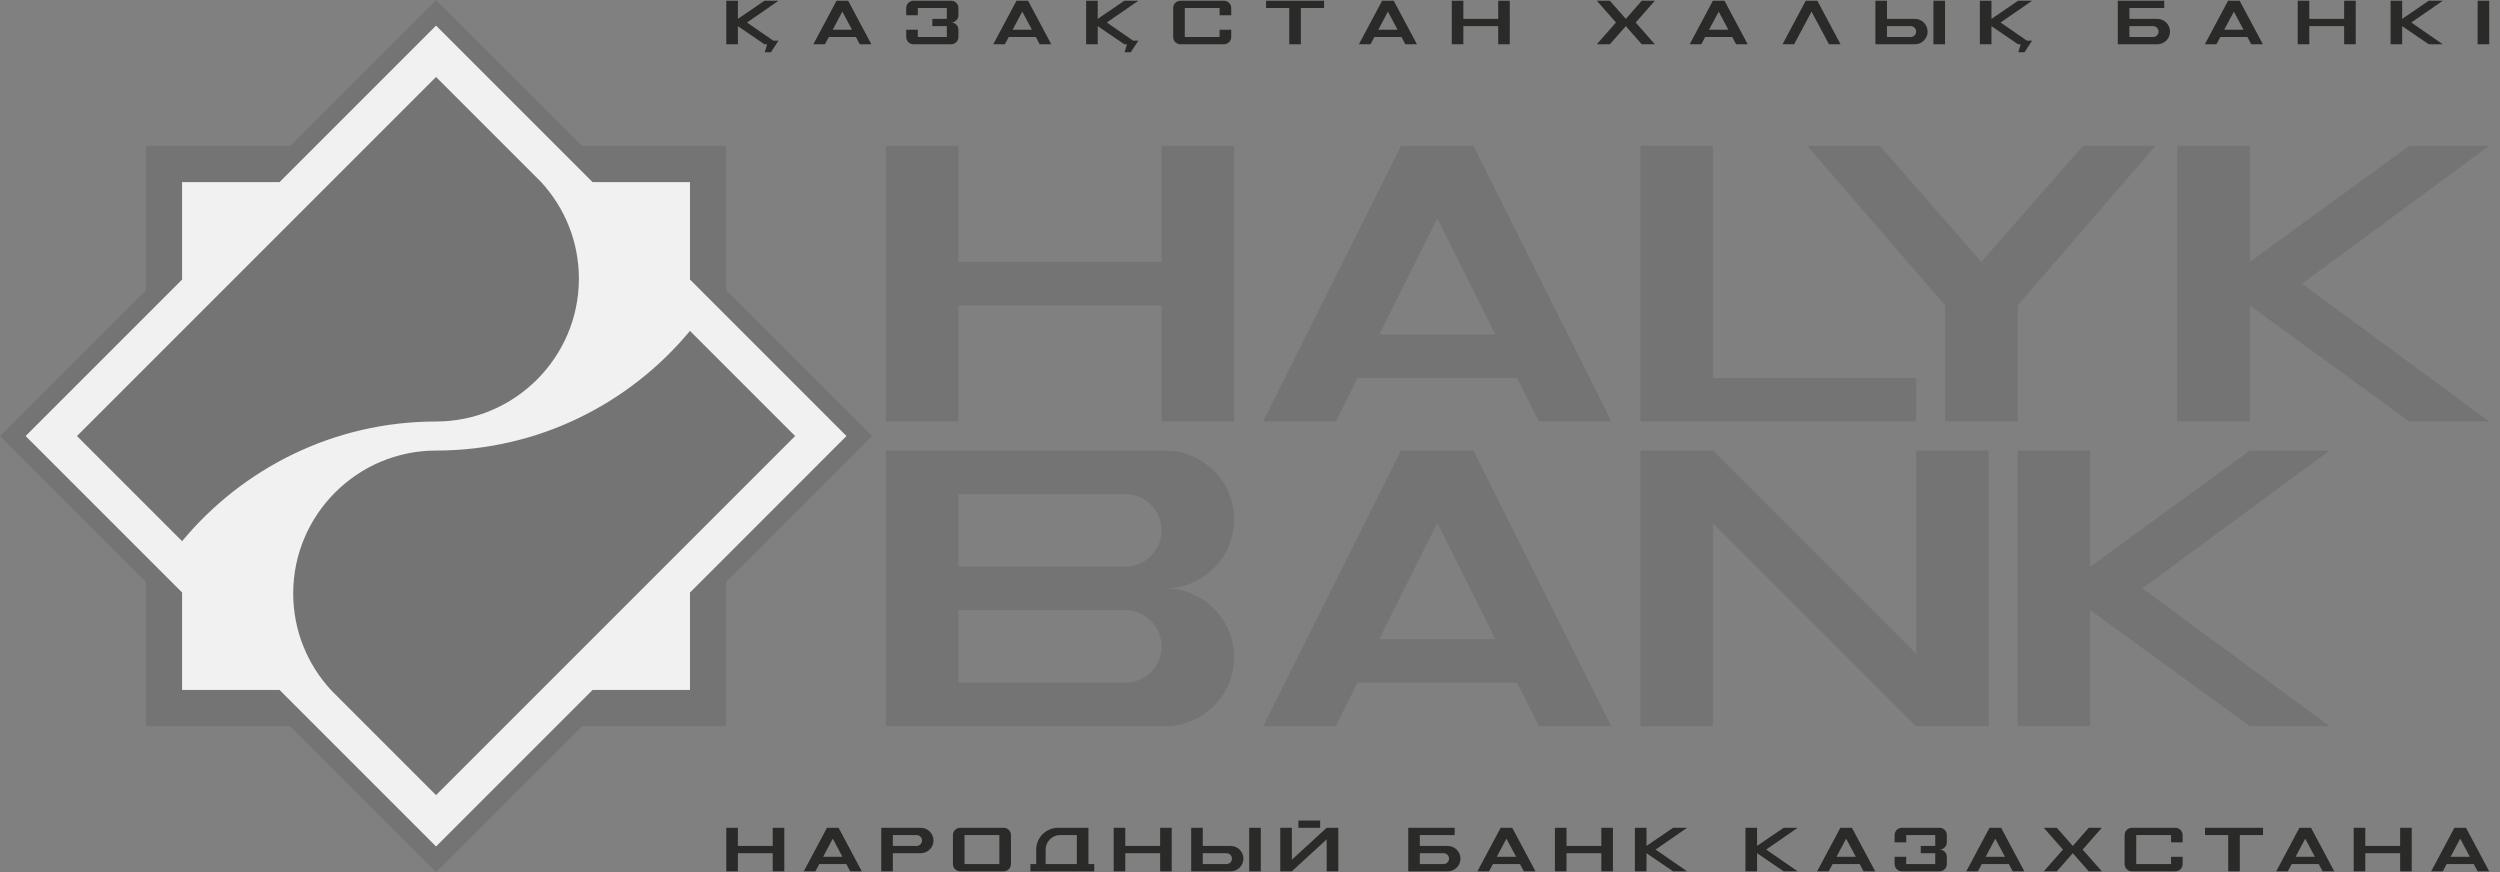
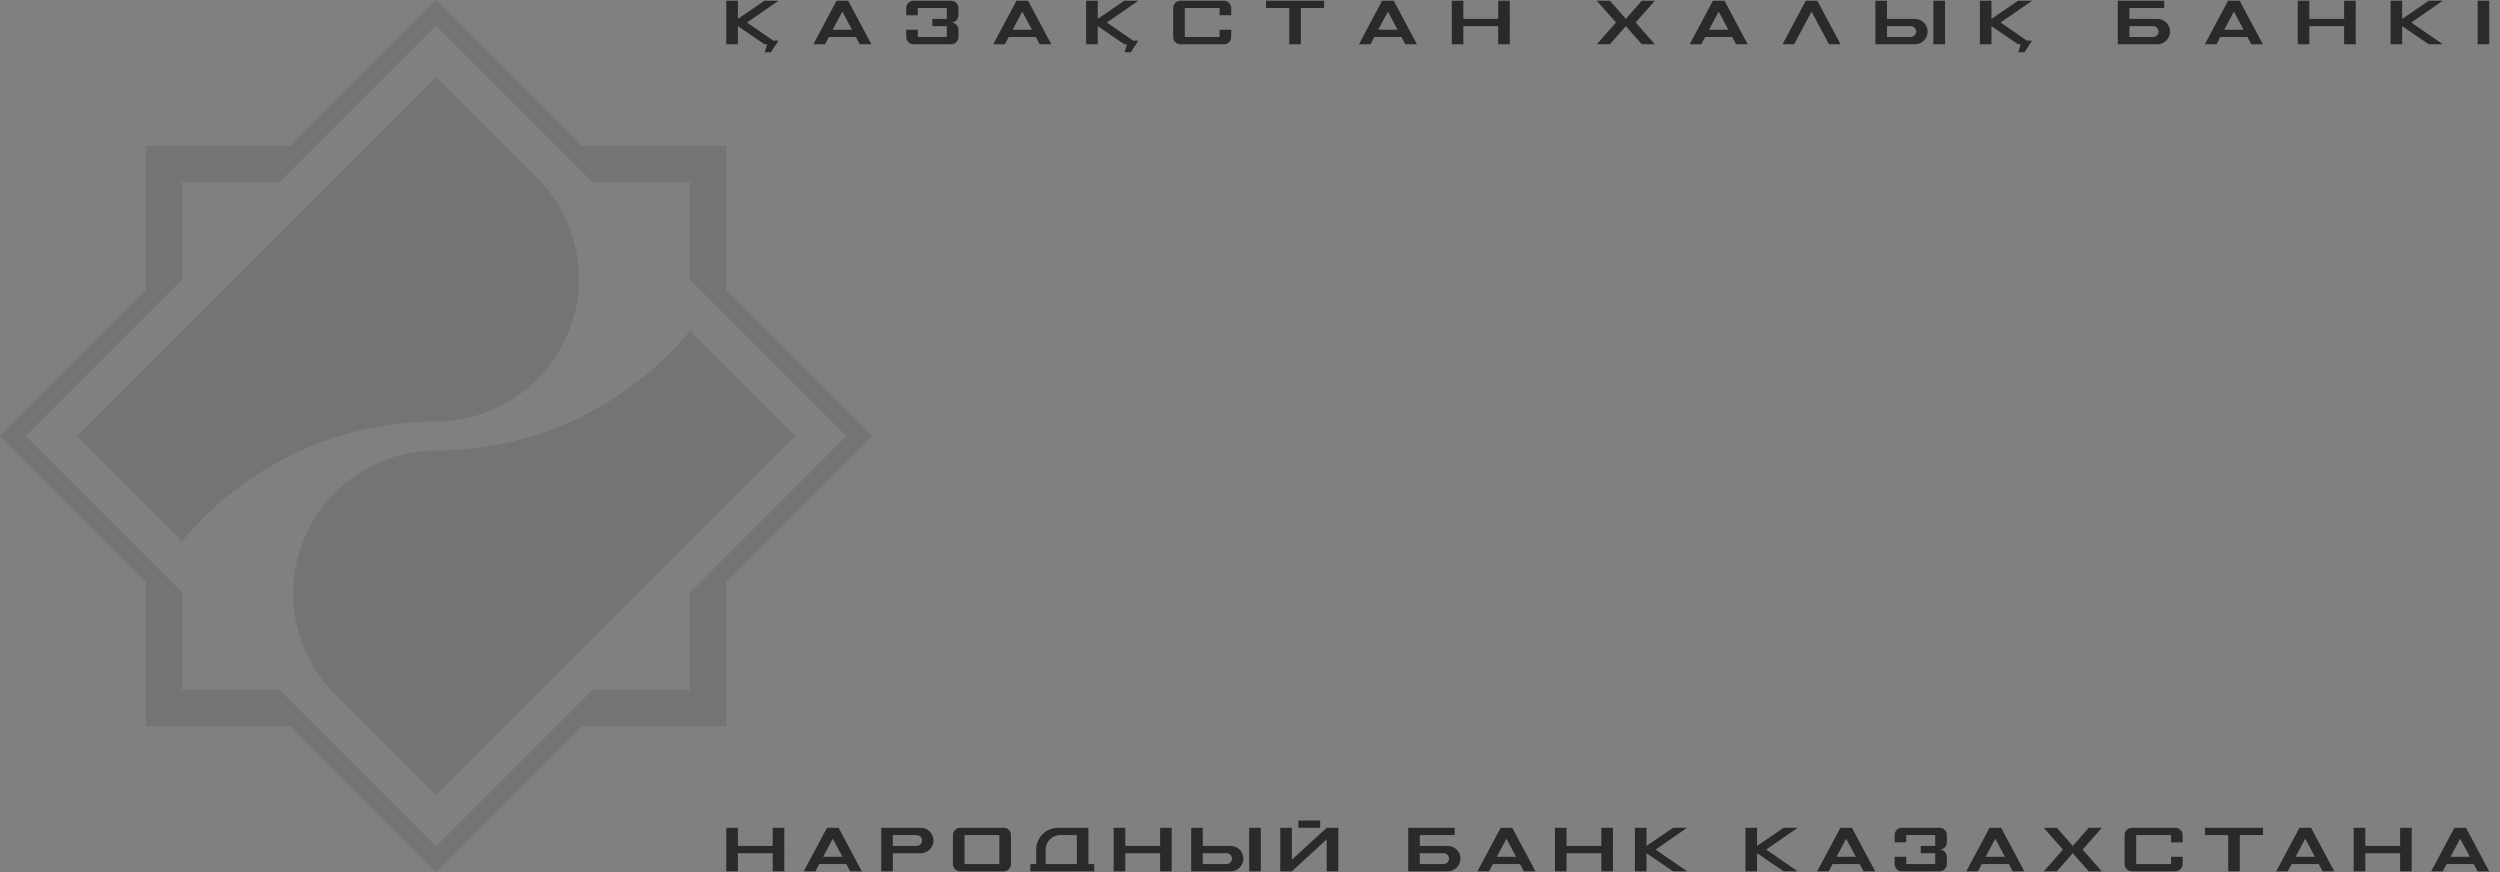
<svg xmlns="http://www.w3.org/2000/svg" width="172" height="60" viewBox="0 0 172 60" fill="none">
  <rect x="0" y="0" width="172" height="60" fill="#808080" stroke="none" />
  <path fill-rule="evenodd" clip-rule="evenodd" d="M5.294 30L30 5.294L37.236 12.53H37.236C38.845 14.282 39.829 16.616 39.829 19.172C39.829 24.587 35.414 29.001 30 29.002C22.986 29.002 16.699 32.21 12.53 37.235V37.236L5.294 30ZM47.47 22.764L54.706 30L30 54.706L22.764 47.47H22.765C21.155 45.718 20.171 43.384 20.171 40.828C20.171 35.413 24.586 30.998 30 30.998C37.014 30.998 43.301 27.79 47.47 22.765L47.47 22.764ZM10.035 10.035H19.965L30 0L40.035 10.035H49.965V19.965L60 30L49.965 40.035V49.965H40.035L30 60L19.965 49.965H10.035V40.035L0 30L10.035 19.965V10.035ZM19.235 12.53H12.53V19.235L1.765 30L10.035 38.27L12.53 40.766V47.47H19.235L21.73 49.965L30 58.235L38.27 49.965L40.765 47.47H47.47V40.766L49.965 38.27L58.235 30L49.965 21.73L47.47 19.234V12.53H40.765L38.27 10.035L30 1.765L19.235 12.53Z" fill="#747474" />
-   <path fill-rule="evenodd" clip-rule="evenodd" d="M91.896 49.964H86.904L96.388 30.997H101.379L110.863 49.964H105.872L104.374 46.969H93.393L91.896 49.964ZM60.949 30.997H80.166C82.774 30.997 84.908 33.131 84.908 35.739C84.908 38.347 82.774 40.48 80.166 40.48C82.774 40.48 84.908 42.614 84.908 45.222C84.908 47.83 82.774 49.964 80.166 49.964H60.949V30.997ZM60.949 10.033H65.941V18.019H79.916V10.033H84.908V29H79.916V21.014H65.941V29H60.949V10.033ZM105.872 29H110.863L101.379 10.033H96.388L86.904 29H91.896L93.393 26.006H104.374L105.872 29ZM98.884 15.025L102.877 23.011H94.891L98.884 15.025ZM112.859 10.033H117.851V26.006H131.827V29H112.859L112.859 10.033ZM138.815 21.014V29H133.823V21.014L124.34 10.033H129.331L136.319 18.019L143.307 10.033H148.298L138.815 21.014ZM149.796 10.033H154.787V18.019L165.768 10.033H171.258L158.381 19.517L171.258 29H165.768L154.787 21.014V29H149.796V10.033ZM147.4 40.48L160.278 30.997H154.787L143.806 38.983V30.997H138.815V49.964H143.806V41.978L154.787 49.964H160.278L147.4 40.48ZM112.859 30.997H117.851L131.827 44.973V30.997H136.818L136.818 49.964H131.827L117.851 35.988V49.964H112.859V30.997ZM65.941 33.992V38.983H77.421C78.793 38.983 79.916 37.86 79.916 36.487C79.916 35.115 78.793 33.992 77.421 33.992H65.941ZM65.941 41.978V46.969H77.421C78.793 46.969 79.916 45.846 79.916 44.474C79.916 43.101 78.793 41.978 77.421 41.978H65.941ZM102.877 43.974L98.884 35.988L94.891 43.974H102.877Z" fill="#747474" />
  <path fill-rule="evenodd" clip-rule="evenodd" d="M74.725 0.051H75.524V1.299L77.354 0.051H78.319L76.151 1.548L77.957 2.796H78.319L77.795 3.595H77.372L77.532 3.046H77.354L75.524 1.798V3.046H74.725V0.051ZM112.48 56.952H113.279V58.2L115.109 56.952H116.074L113.906 58.45L116.074 59.947H115.109L113.279 58.7V59.947H112.48V56.952ZM106.978 56.952H107.776V58.2H110.172V56.952H110.97V58.2H110.971V58.7H110.97V59.947H110.172V58.7H107.776V59.947H106.978V56.952ZM104.043 56.952H103.245L101.647 59.947H102.446L102.712 59.448H104.576L104.842 59.947H105.64L104.043 56.952ZM102.978 58.949L103.644 57.701L104.309 58.949H102.978ZM96.887 56.952H100.081V57.452H97.684V58.2H99.607C100.088 58.2 100.481 58.593 100.481 59.074C100.481 59.554 100.088 59.947 99.607 59.947H96.887V56.952ZM97.684 58.7V59.448H99.319C99.525 59.448 99.693 59.28 99.693 59.074C99.693 58.868 99.525 58.7 99.319 58.7L97.684 58.7ZM92.075 56.952H91.275L88.88 59.149V56.952H88.082V59.947H88.88L91.275 57.751C91.275 57.538 91.277 59.664 91.277 59.947H92.075V56.952ZM89.329 56.453H90.827V56.952H89.329V56.453ZM81.953 56.952H82.75V58.2H84.673C85.154 58.2 85.546 58.593 85.546 59.074C85.546 59.554 85.154 59.947 84.673 59.947H81.953V56.952ZM85.944 56.952H86.744V59.947H85.944V56.952ZM82.75 58.7V59.448H84.384C84.59 59.448 84.759 59.28 84.759 59.074C84.759 58.868 84.59 58.7 84.384 58.7L82.75 58.7ZM76.622 56.952H77.419V58.2H79.817V56.952H80.614V58.2H80.615V58.7H80.614V59.947H79.817V58.7H77.419V59.947H76.622V56.952ZM70.892 59.448H71.291V58.45C71.291 57.626 71.965 56.952 72.789 56.952H74.885V59.448H75.284V59.947H70.892V59.448ZM71.94 59.448H74.087V57.452H72.938C72.389 57.452 71.94 57.901 71.94 58.45V59.448ZM60.63 59.947H61.427V58.7H63.35C63.831 58.7 64.224 58.306 64.224 57.826C64.224 57.345 63.831 56.952 63.35 56.952H60.63V59.947ZM61.427 58.2V57.452H63.061C63.267 57.452 63.436 57.62 63.436 57.826C63.436 58.032 63.267 58.2 63.061 58.2H61.427ZM66.06 56.952H69.055C69.33 56.952 69.554 57.177 69.554 57.452V59.448C69.554 59.723 69.33 59.947 69.055 59.947H66.06C65.786 59.947 65.561 59.723 65.561 59.448V57.452C65.561 57.177 65.786 56.952 66.06 56.952ZM66.36 57.452H68.756V59.448H66.36V57.452ZM57.695 56.952H56.896L55.299 59.947H56.098L56.364 59.448H58.227L58.493 59.947H59.292L57.695 56.952ZM56.63 58.949L57.295 57.701L57.961 58.949H56.63ZM49.968 56.952H50.766V58.2H53.163V56.952H53.96V58.2H53.961V58.7H53.96V59.947H53.163V58.7H50.766V59.947H49.968V56.952ZM169.661 56.952H168.863L167.265 59.947H168.064L168.33 59.448H170.194L170.46 59.947H171.258L169.661 56.952ZM120.087 56.952H120.886V58.2L122.716 56.952H123.681L121.513 58.45L123.681 59.947H122.716L120.886 58.7V59.947H120.087V56.952ZM161.935 56.952H162.732V58.2H165.129V56.952H165.927V58.2H165.928V58.7H165.927V59.947H165.129V58.7H162.732V59.947H161.935V56.952ZM159 56.952H158.201L156.604 59.947H157.402L157.669 59.448H159.532L159.798 59.947H160.597L159 56.952ZM157.935 58.949L158.6 57.701L159.266 58.949H157.935ZM146.672 56.952H149.667C149.942 56.952 150.166 57.177 150.166 57.452V57.951H149.368V57.452H146.972V59.448H149.368V58.949H150.166V59.448C150.166 59.723 149.942 59.947 149.667 59.947H146.672C146.398 59.947 146.173 59.723 146.173 59.448V57.452C146.173 57.177 146.398 56.952 146.672 56.952ZM142.608 58.7L141.51 59.947H140.612L141.93 58.45L140.612 56.952H141.51L142.608 58.2L143.706 56.952H144.605L143.287 58.45L144.605 59.947H143.706L142.608 58.7ZM137.677 56.952H136.878L135.281 59.947H136.079L136.346 59.448H138.209L138.475 59.947H139.274L137.677 56.952ZM136.612 58.949L137.277 57.701L137.943 58.949H136.612ZM130.848 56.952C130.574 56.952 130.349 57.177 130.349 57.452V57.951H131.148V57.452H133.144V58.2H132.146V58.7H133.144V59.448H131.148V58.949H130.349V59.448C130.349 59.723 130.574 59.947 130.848 59.947H133.444C133.718 59.947 133.943 59.723 133.943 59.448V58.949C133.943 58.679 133.725 58.457 133.457 58.45C133.725 58.443 133.943 58.221 133.943 57.951V57.452C133.943 57.177 133.718 56.952 133.444 56.952H130.848ZM127.414 56.952H126.616L125.019 59.947H125.817L126.083 59.448H127.947L128.213 59.947H129.012L127.414 56.952ZM126.35 58.949L127.015 57.701L127.681 58.949H126.35ZM151.704 56.952C153.034 56.952 154.366 56.952 155.697 56.952V57.452H154.1V59.947H153.302V57.452H151.704V56.952ZM168.597 58.949L169.262 57.701L169.927 58.949H168.597ZM136.215 0.051H137.013V1.299L138.843 0.051H139.808L137.641 1.548L139.447 2.796H139.808L139.285 3.595H138.862L139.021 3.046H138.843L137.013 1.798V3.046H136.215L136.215 0.051ZM125.034 0.051H124.235L122.638 3.046H123.437L124.635 0.8L125.833 3.046H126.631L125.034 0.051ZM129.027 0.051H129.825V1.299H131.747C132.228 1.299 132.621 1.692 132.621 2.172C132.621 2.653 132.228 3.046 131.747 3.046H129.027V0.051ZM133.018 0.051H133.819V3.046H133.018V0.051ZM129.825 1.798V2.546H131.459C131.665 2.546 131.833 2.378 131.833 2.172C131.833 1.966 131.665 1.798 131.459 1.798L129.825 1.798ZM118.645 0.051H117.847L116.249 3.046H117.048L117.314 2.546H119.178L119.444 3.046H120.242L118.645 0.051ZM117.58 2.047L118.246 0.8L118.911 2.047H117.58ZM111.857 1.798L110.759 3.046H109.86L111.178 1.548L109.86 0.051H110.759L111.857 1.299L112.955 0.051H113.853L112.536 1.548L113.853 3.046H112.955L111.857 1.798ZM170.461 0.051H171.258V3.046H170.461V0.051ZM164.472 0.051H165.27V1.299L167.1 0.051H168.065L165.898 1.548L168.065 3.046H167.1L165.27 1.798V3.046H164.472V0.051ZM158.083 0.051H158.88V1.299H161.277V0.051H162.075V1.299H162.076V1.798H162.075V3.046H161.277V1.798H158.88V3.046H158.083V0.051ZM154.09 0.051H153.291L151.694 3.046H152.492L152.758 2.546H154.622L154.888 3.046H155.687L154.09 0.051ZM153.025 2.047L153.69 0.8L154.356 2.047H153.025ZM145.704 0.051H148.899V0.55H146.502V1.299H148.424C148.905 1.299 149.298 1.692 149.298 2.172C149.298 2.653 148.905 3.046 148.424 3.046H145.704V0.051ZM146.502 1.798V2.546H148.136C148.342 2.546 148.51 2.378 148.51 2.172C148.51 1.966 148.342 1.798 148.136 1.798L146.502 1.798ZM49.968 0.051H50.767V1.299L52.597 0.051H53.562L51.395 1.548L53.201 2.796H53.562L53.038 3.595H52.616L52.775 3.046H52.597L50.767 1.798V3.046H49.968L49.968 0.051ZM99.882 0.051H100.679V1.299H103.076V0.051H103.873V1.299H103.875V1.798H103.873V3.046H103.076V1.798H100.679V3.046H99.882V0.051ZM95.888 0.051H95.09L93.493 3.046H94.291L94.557 2.546H96.421L96.687 3.046H97.486L95.888 0.051ZM94.824 2.047L95.489 0.8L96.155 2.047H94.824ZM81.214 0.051H84.209C84.483 0.051 84.708 0.275 84.708 0.55V1.049H83.909V0.55H81.513V2.546H83.909V2.047H84.708V2.546C84.708 2.821 84.483 3.046 84.209 3.046H81.214C80.939 3.046 80.715 2.821 80.715 2.546V0.55C80.715 0.275 80.939 0.051 81.214 0.051ZM70.732 0.051H69.934L68.336 3.046H69.135L69.401 2.546H71.265L71.531 3.046H72.329L70.732 0.051ZM69.668 2.047L70.333 0.8L70.998 2.047H69.668ZM62.846 0.051C62.571 0.051 62.347 0.275 62.347 0.55V1.049H63.145V0.55H65.142V1.299H64.144V1.798H65.142V2.546H63.145V2.047H62.347V2.546C62.347 2.821 62.571 3.046 62.846 3.046H65.441C65.716 3.046 65.94 2.821 65.94 2.546V2.047C65.94 1.777 65.723 1.555 65.454 1.548C65.723 1.541 65.94 1.319 65.94 1.049V0.55C65.94 0.275 65.716 0.051 65.441 0.051L62.846 0.051ZM58.354 0.051H57.555L55.958 3.046H56.757L57.023 2.546H58.886L59.152 3.046H59.951L58.354 0.051ZM57.289 2.047L57.954 0.8L58.62 2.047H57.289ZM87.104 0.051C88.433 0.051 89.765 0.051 91.097 0.051V0.55H89.499V3.046H88.701V0.55H87.104V0.051Z" fill="#2A2A29" />
-   <path fill-rule="evenodd" clip-rule="evenodd" d="M1.765 29.999L12.53 19.233V12.529H19.235L30 1.764L40.766 12.529H47.47V19.233L58.235 29.999L47.47 40.765V47.469H40.766L30 58.234L19.235 47.469H12.53V40.765L1.765 29.999ZM12.53 37.234C16.699 32.209 22.986 29.001 30 29.001C35.414 29.001 39.829 24.585 39.829 19.171C39.829 16.615 38.845 14.281 37.235 12.529H37.236L30 5.293L22.764 12.529L12.53 22.763L5.294 29.999L12.53 37.235L12.53 37.234ZM47.47 22.763V22.764C43.301 27.789 37.014 30.997 30 30.997C24.586 30.997 20.171 35.413 20.171 40.827C20.171 43.383 21.155 45.717 22.765 47.469H22.764L30 54.705L37.236 47.469L47.47 37.235L54.706 29.999L47.47 22.763Z" fill="#F1F1F1" />
</svg>